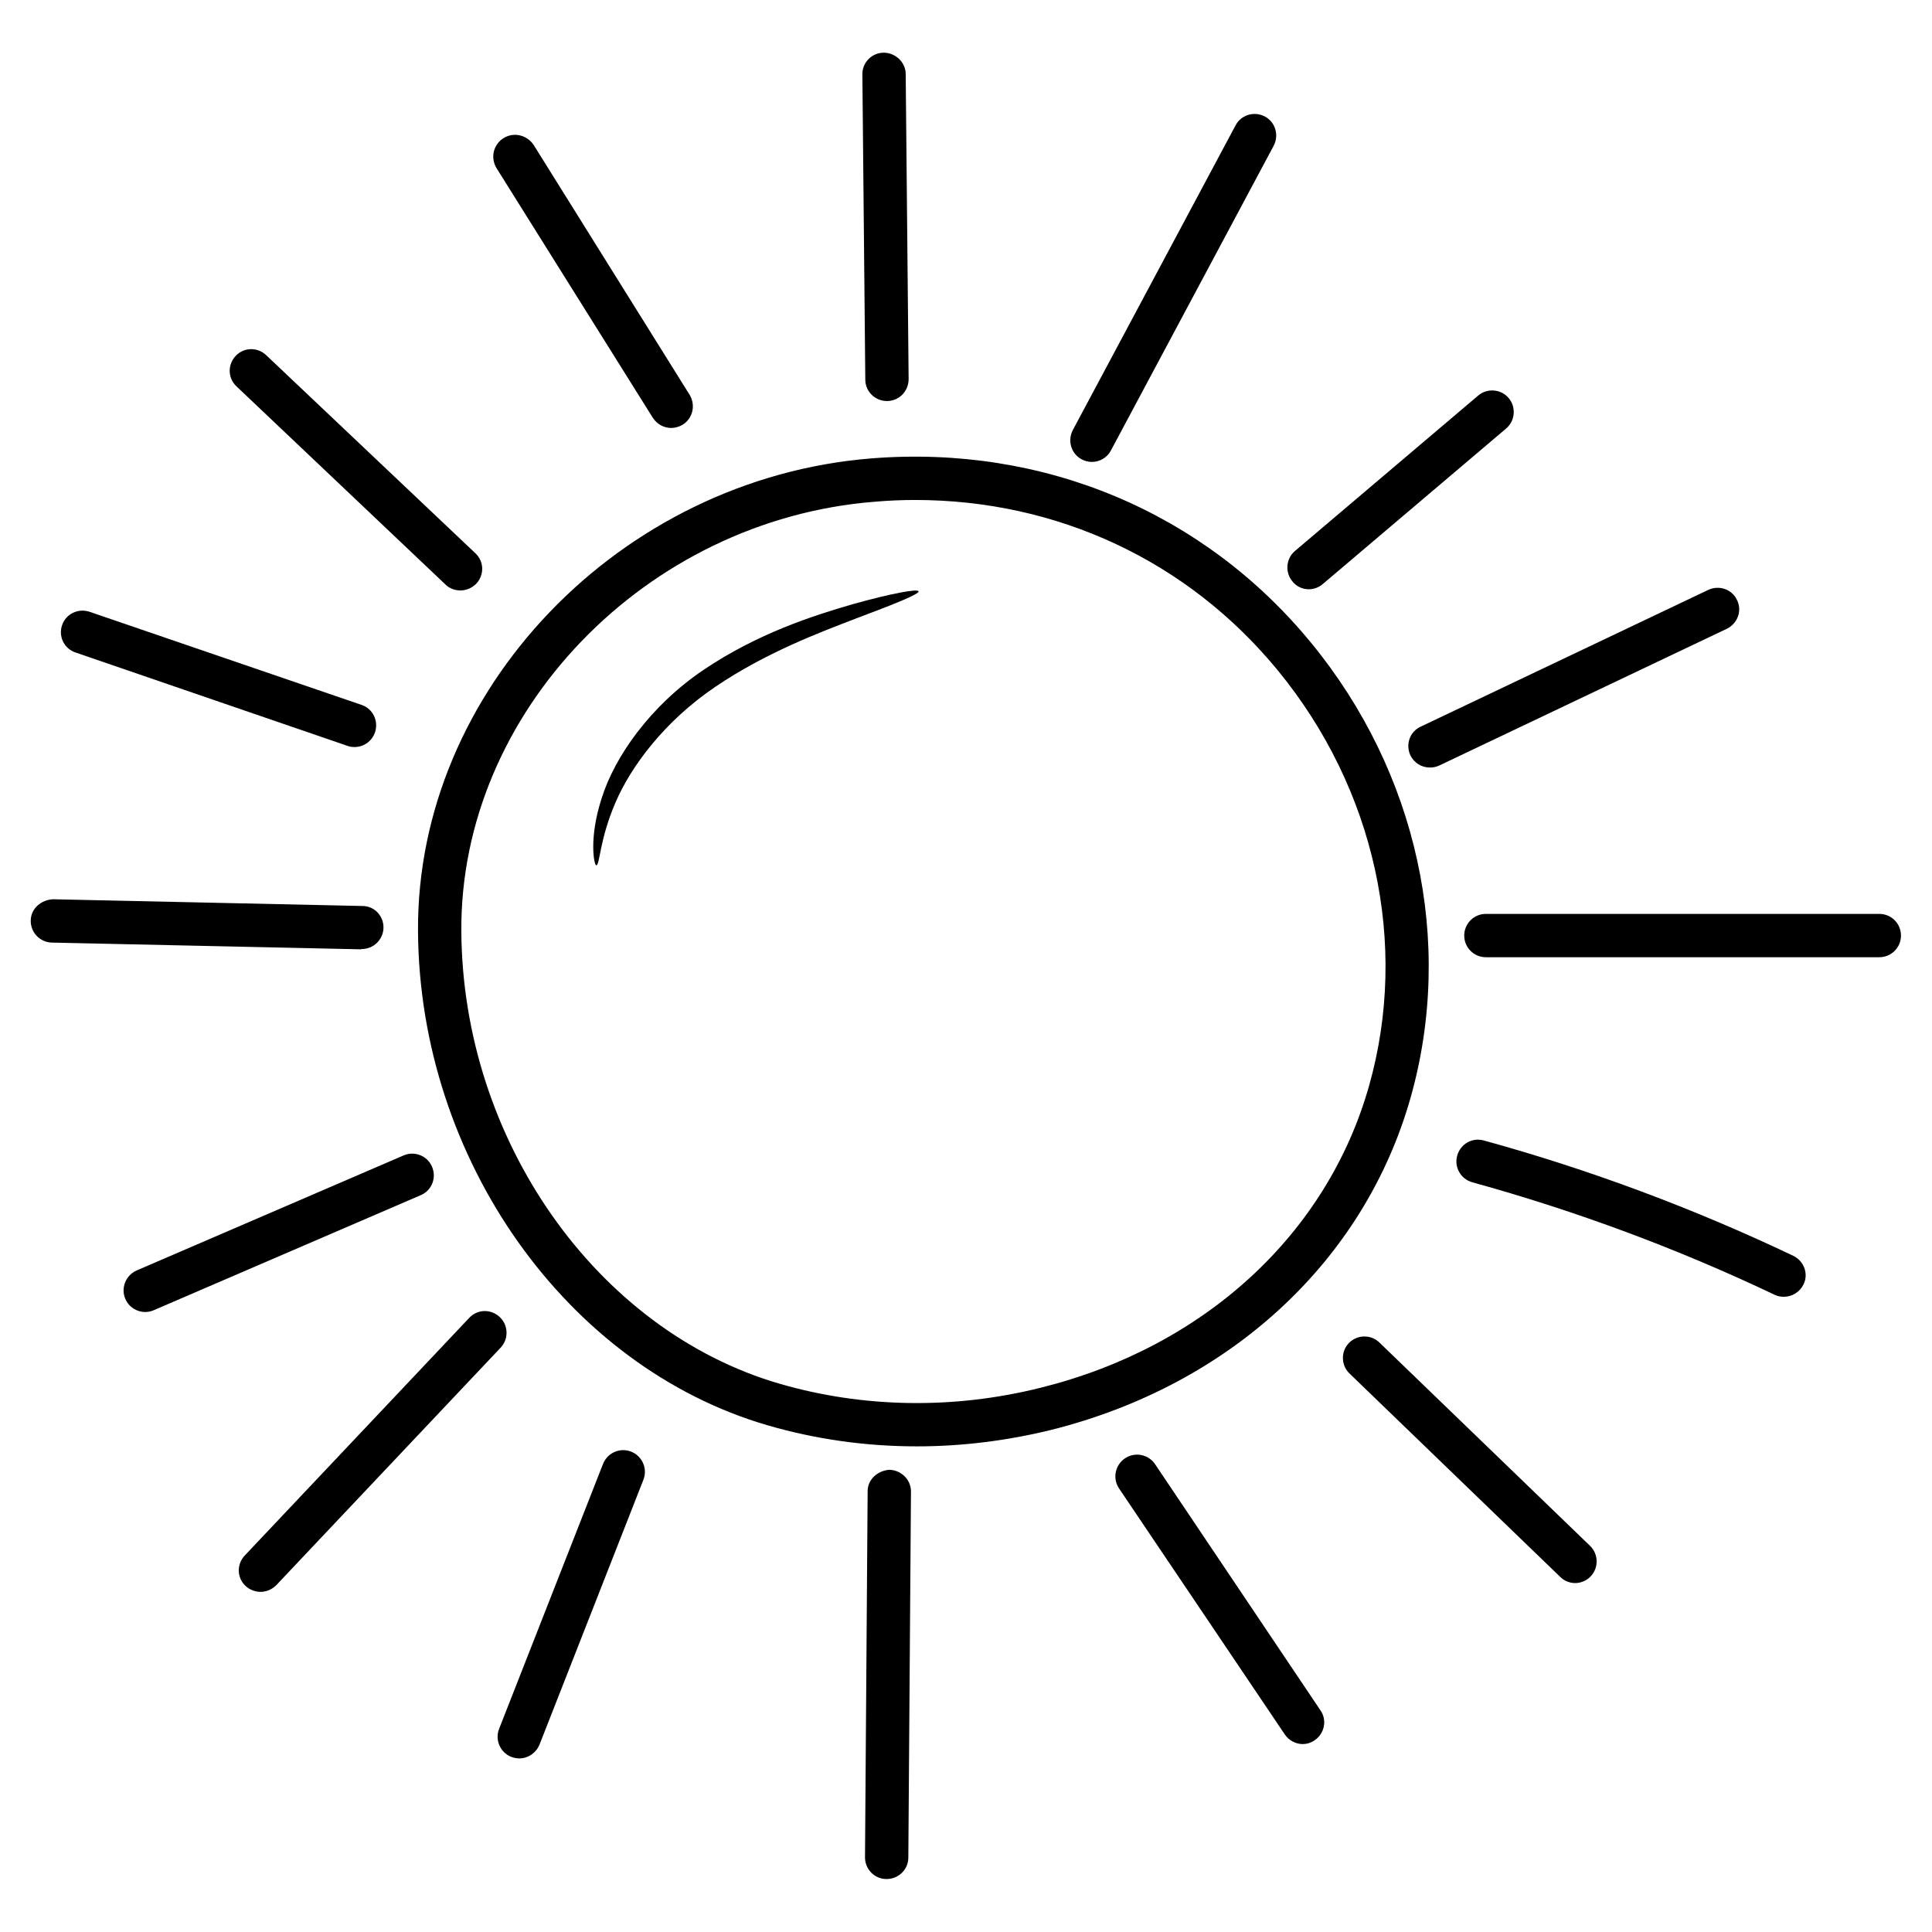
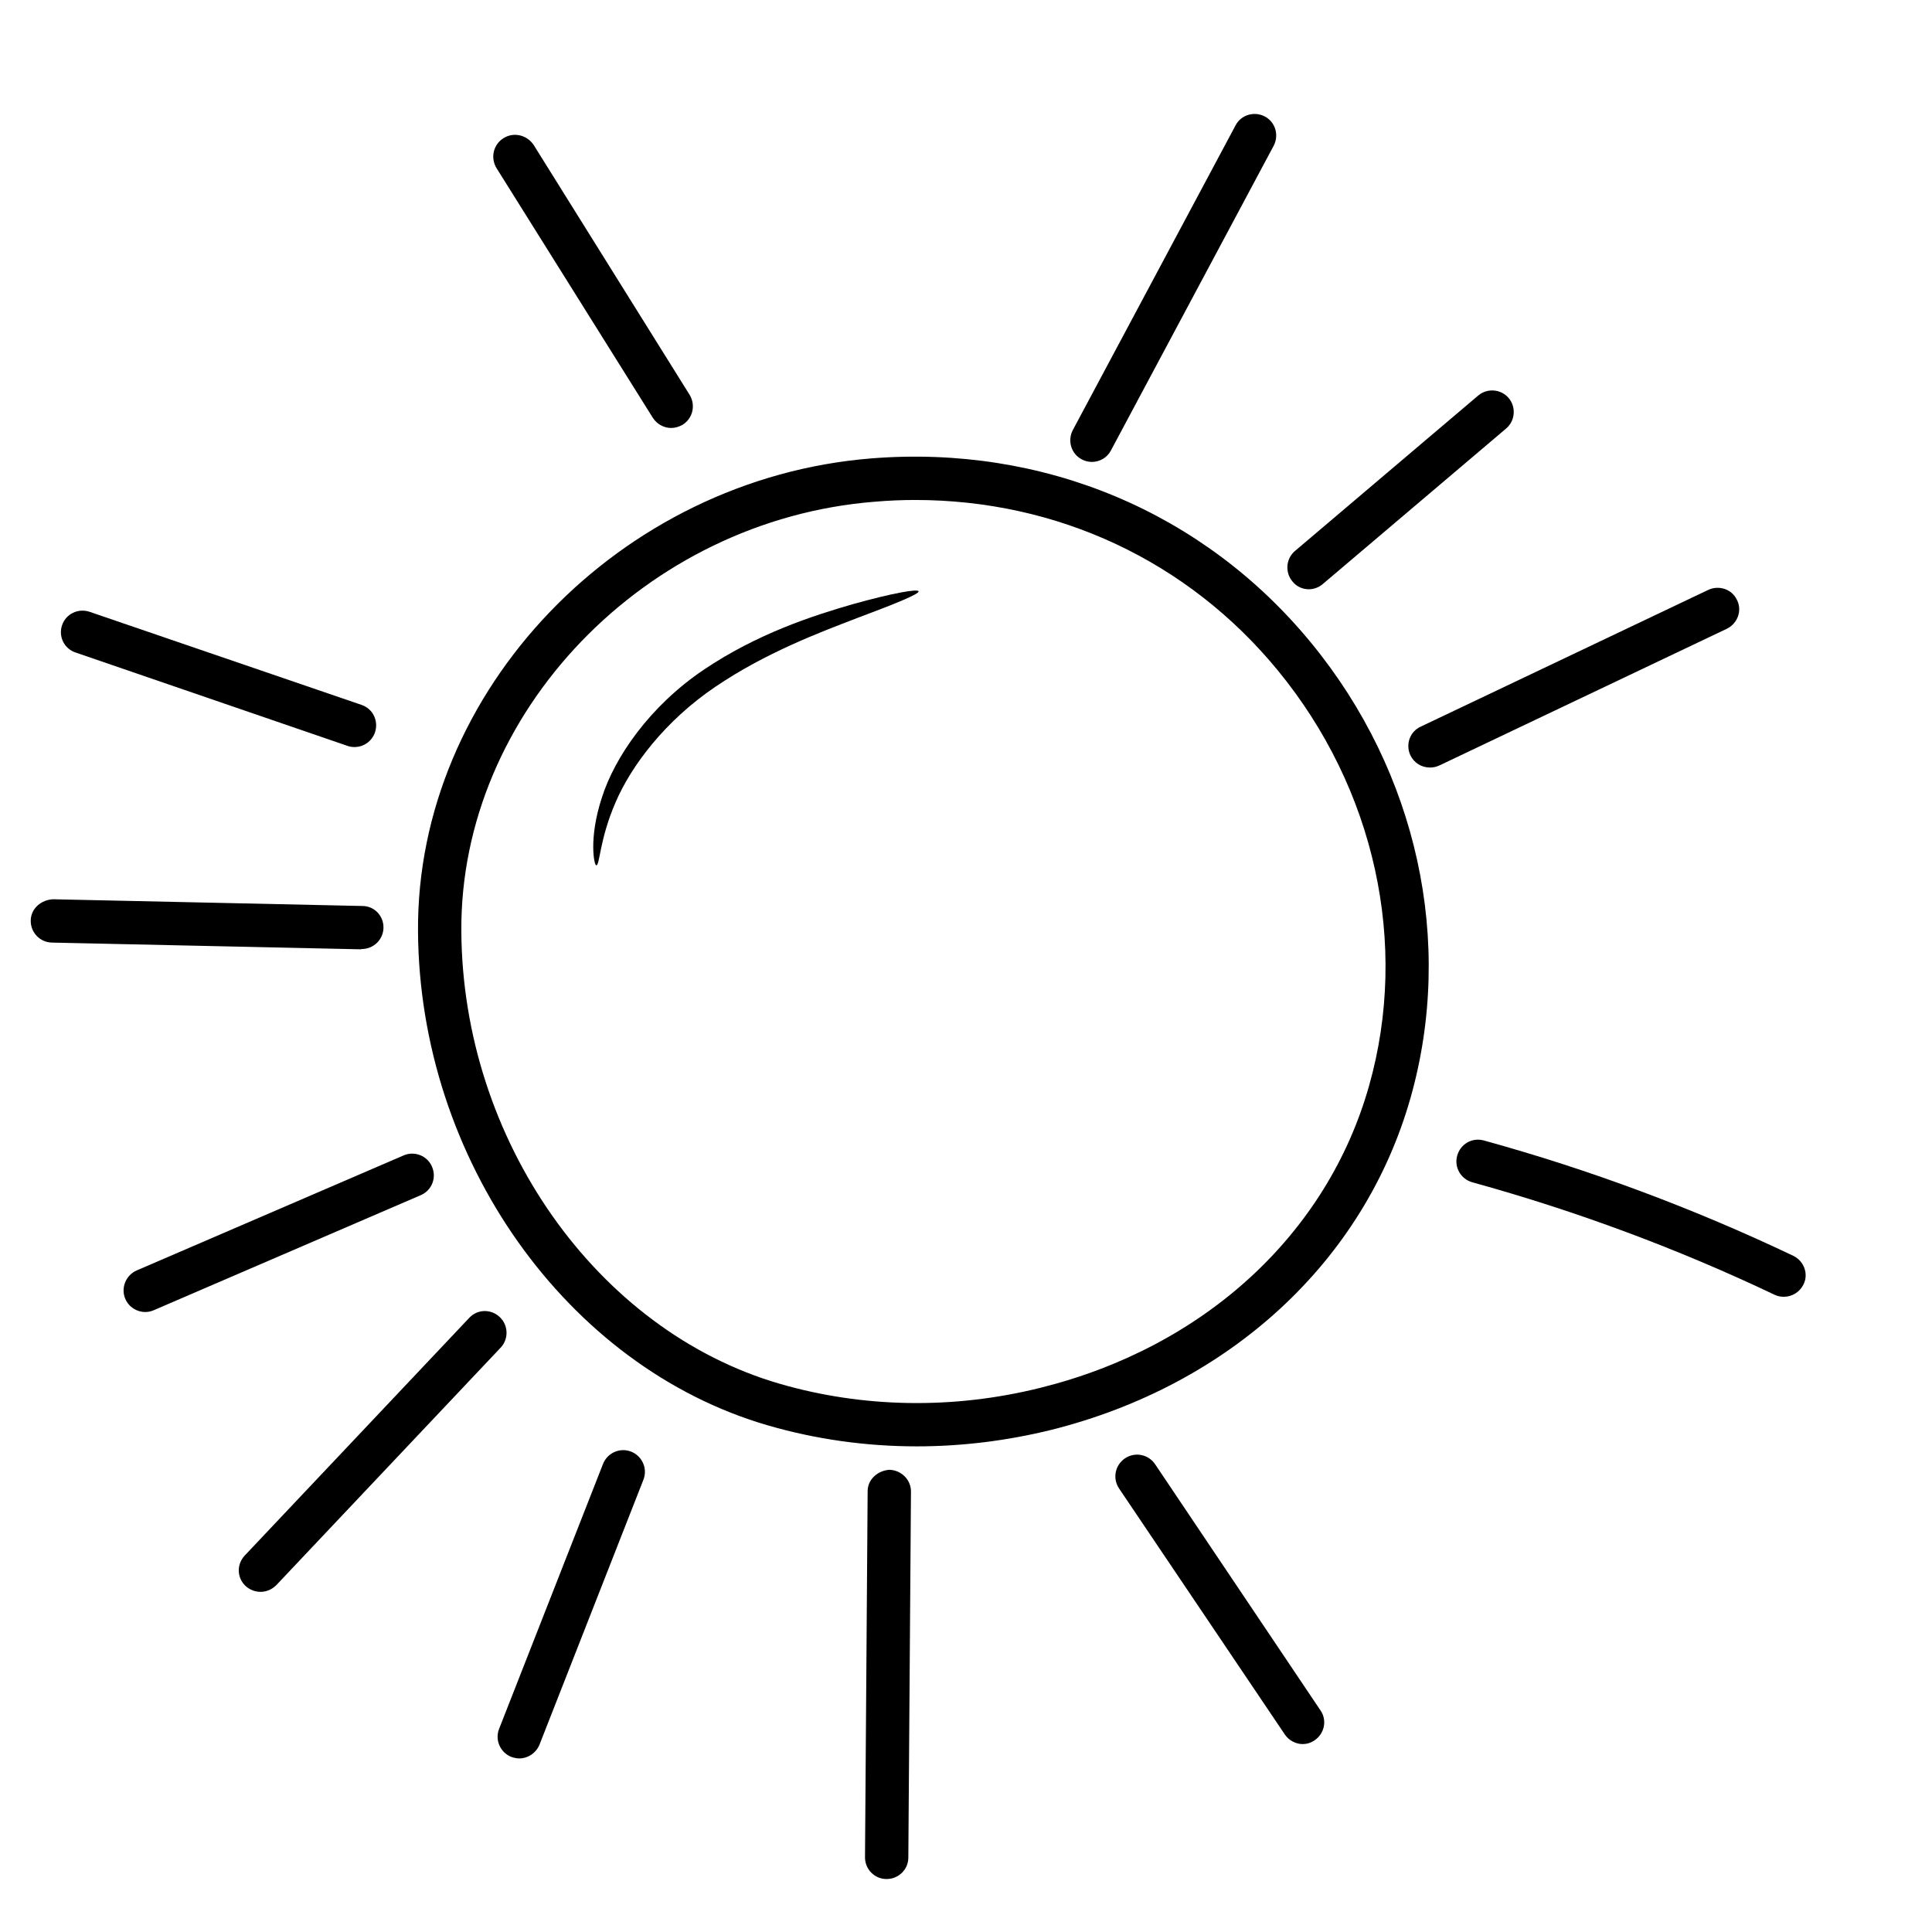
<svg xmlns="http://www.w3.org/2000/svg" id="Layer_1" height="512" viewBox="0 0 66 66" width="512">
  <g>
    <path d="m29.13 20.64c-1.35.39-3.25 1-5.09 2.24s-3.04 2.98-3.48 4.37c-.46 1.4-.26 2.33-.19 2.31.12.01.11-.88.65-2.13.53-1.25 1.69-2.8 3.42-3.97s3.55-1.85 4.85-2.35c1.31-.49 2.12-.82 2.09-.91s-.89.06-2.25.44z" />
    <path d="m21.56 49.59c-.38-.15-.81.04-.96.42l-3.55 9.05c-.15.38.04.81.42.96.09.03.18.05.27.05.29 0 .57-.18.69-.47l3.55-9.05c.15-.38-.04-.81-.42-.96z" />
    <path d="m17.07 44.99c-.3-.28-.76-.27-1.04.03l-7.67 8.12c-.28.3-.27.76.03 1.04.14.13.33.2.51.2.2 0 .39-.08.54-.23l7.67-8.12c.27-.29.26-.76-.04-1.04z" />
    <path d="m14.76 39.86c-.16-.38-.6-.55-.97-.39l-9.12 3.93c-.37.16-.55.6-.39.97.12.28.39.45.68.45.1 0 .2-.02.29-.06l9.12-3.93c.38-.16.55-.59.39-.97z" />
    <path d="m12.36 32.42c.4 0 .73-.32.74-.72.01-.41-.31-.75-.72-.75l-10.57-.23c-.4.02-.75.31-.76.72s.31.75.72.76l10.56.23c.02-.01.02-.01.03-.01z" />
    <path d="m2.58 22.29 9.29 3.19c.08.03.16.04.24.04.31 0 .59-.19.7-.5.13-.39-.07-.81-.46-.94l-9.29-3.18c-.39-.13-.81.07-.94.46-.13.38.07.8.46.93z" />
-     <path d="m15.22 19.97c.14.14.33.2.51.2.2 0 .39-.08.54-.23.28-.3.27-.76-.03-1.04l-7.15-6.77c-.3-.28-.76-.27-1.04.03s-.27.76.03 1.04z" />
    <path d="m22.3 14.27c.14.22.38.35.63.35.13 0 .27-.04.39-.11.35-.22.45-.67.24-1.02l-5.33-8.54c-.23-.34-.68-.45-1.03-.23s-.45.67-.24 1.02z" />
-     <path d="m30.3 13.7c.42 0 .74-.34.74-.75l-.1-10.42c0-.41-.36-.73-.75-.73-.41 0-.74.34-.73.75l.1 10.42c0 .4.33.73.74.73z" />
    <path d="m36.95 15.69c.11.06.23.09.35.09.26 0 .52-.14.65-.39l5.56-10.41c.19-.36.06-.81-.3-1s-.81-.06-1 .3l-5.56 10.41c-.19.36-.06.81.3 1z" />
    <path d="m44.71 20.13c.17 0 .34-.06.48-.18l6.26-5.31c.31-.26.35-.73.09-1.04s-.73-.35-1.04-.09l-6.26 5.31c-.31.26-.35.73-.09 1.04.14.18.35.27.56.27z" />
    <path d="m48.18 25.8c.13.27.39.42.67.42.11 0 .21-.02.32-.07l9.82-4.67c.37-.18.53-.62.35-.98-.17-.37-.61-.52-.98-.35l-9.82 4.67c-.38.17-.53.61-.36.98z" />
-     <path d="m64.2 31.22h-13.44c-.41 0-.74.33-.74.74s.33.74.74.74h13.44c.41 0 .74-.33.74-.74s-.33-.74-.74-.74z" />
    <path d="m61.26 42.9c-3.38-1.61-6.94-2.94-10.57-3.94-.4-.11-.8.12-.91.52-.11.39.12.8.52.91 3.55.98 7.02 2.27 10.32 3.84.1.05.21.07.32.07.28 0 .54-.16.67-.42.18-.36.02-.8-.35-.98z" />
-     <path d="m47.12 45.86c-.29-.28-.76-.27-1.04.02s-.27.76.02 1.04l7.2 6.95c.14.14.33.21.51.21.19 0 .39-.08.53-.23.28-.29.27-.76-.02-1.04z" />
    <path d="m39.46 50.02c-.23-.34-.69-.43-1.03-.2s-.43.69-.2 1.03l5.66 8.4c.14.21.38.33.61.33.14 0 .28-.04.41-.13.34-.23.43-.69.2-1.02z" />
    <path d="m30.38 50.21c-.4.03-.74.33-.74.73l-.09 12.51c0 .41.33.74.73.74h.01c.41 0 .74-.33.74-.73l.09-12.51c0-.4-.33-.73-.74-.74z" />
    <path d="m48.19 37.49c1.5-5.31.23-11.11-3.4-15.53-3.67-4.47-9.15-6.77-15.03-6.3-8.59.69-15.54 7.93-15.48 16.16.05 7.77 5.07 14.87 11.94 16.87 1.65.48 3.37.72 5.1.72 1.53 0 3.07-.19 4.58-.56 6.12-1.53 10.71-5.77 12.29-11.36zm-12.65 9.92c-2.97.74-6.05.69-8.91-.14-6.25-1.82-10.83-8.33-10.87-15.46-.05-7.47 6.29-14.05 14.12-14.67.46-.04.92-.06 1.38-.06 4.86 0 9.32 2.08 12.39 5.82 3.32 4.04 4.49 9.35 3.12 14.19-1.43 5.07-5.63 8.93-11.23 10.32z" />
  </g>
</svg>